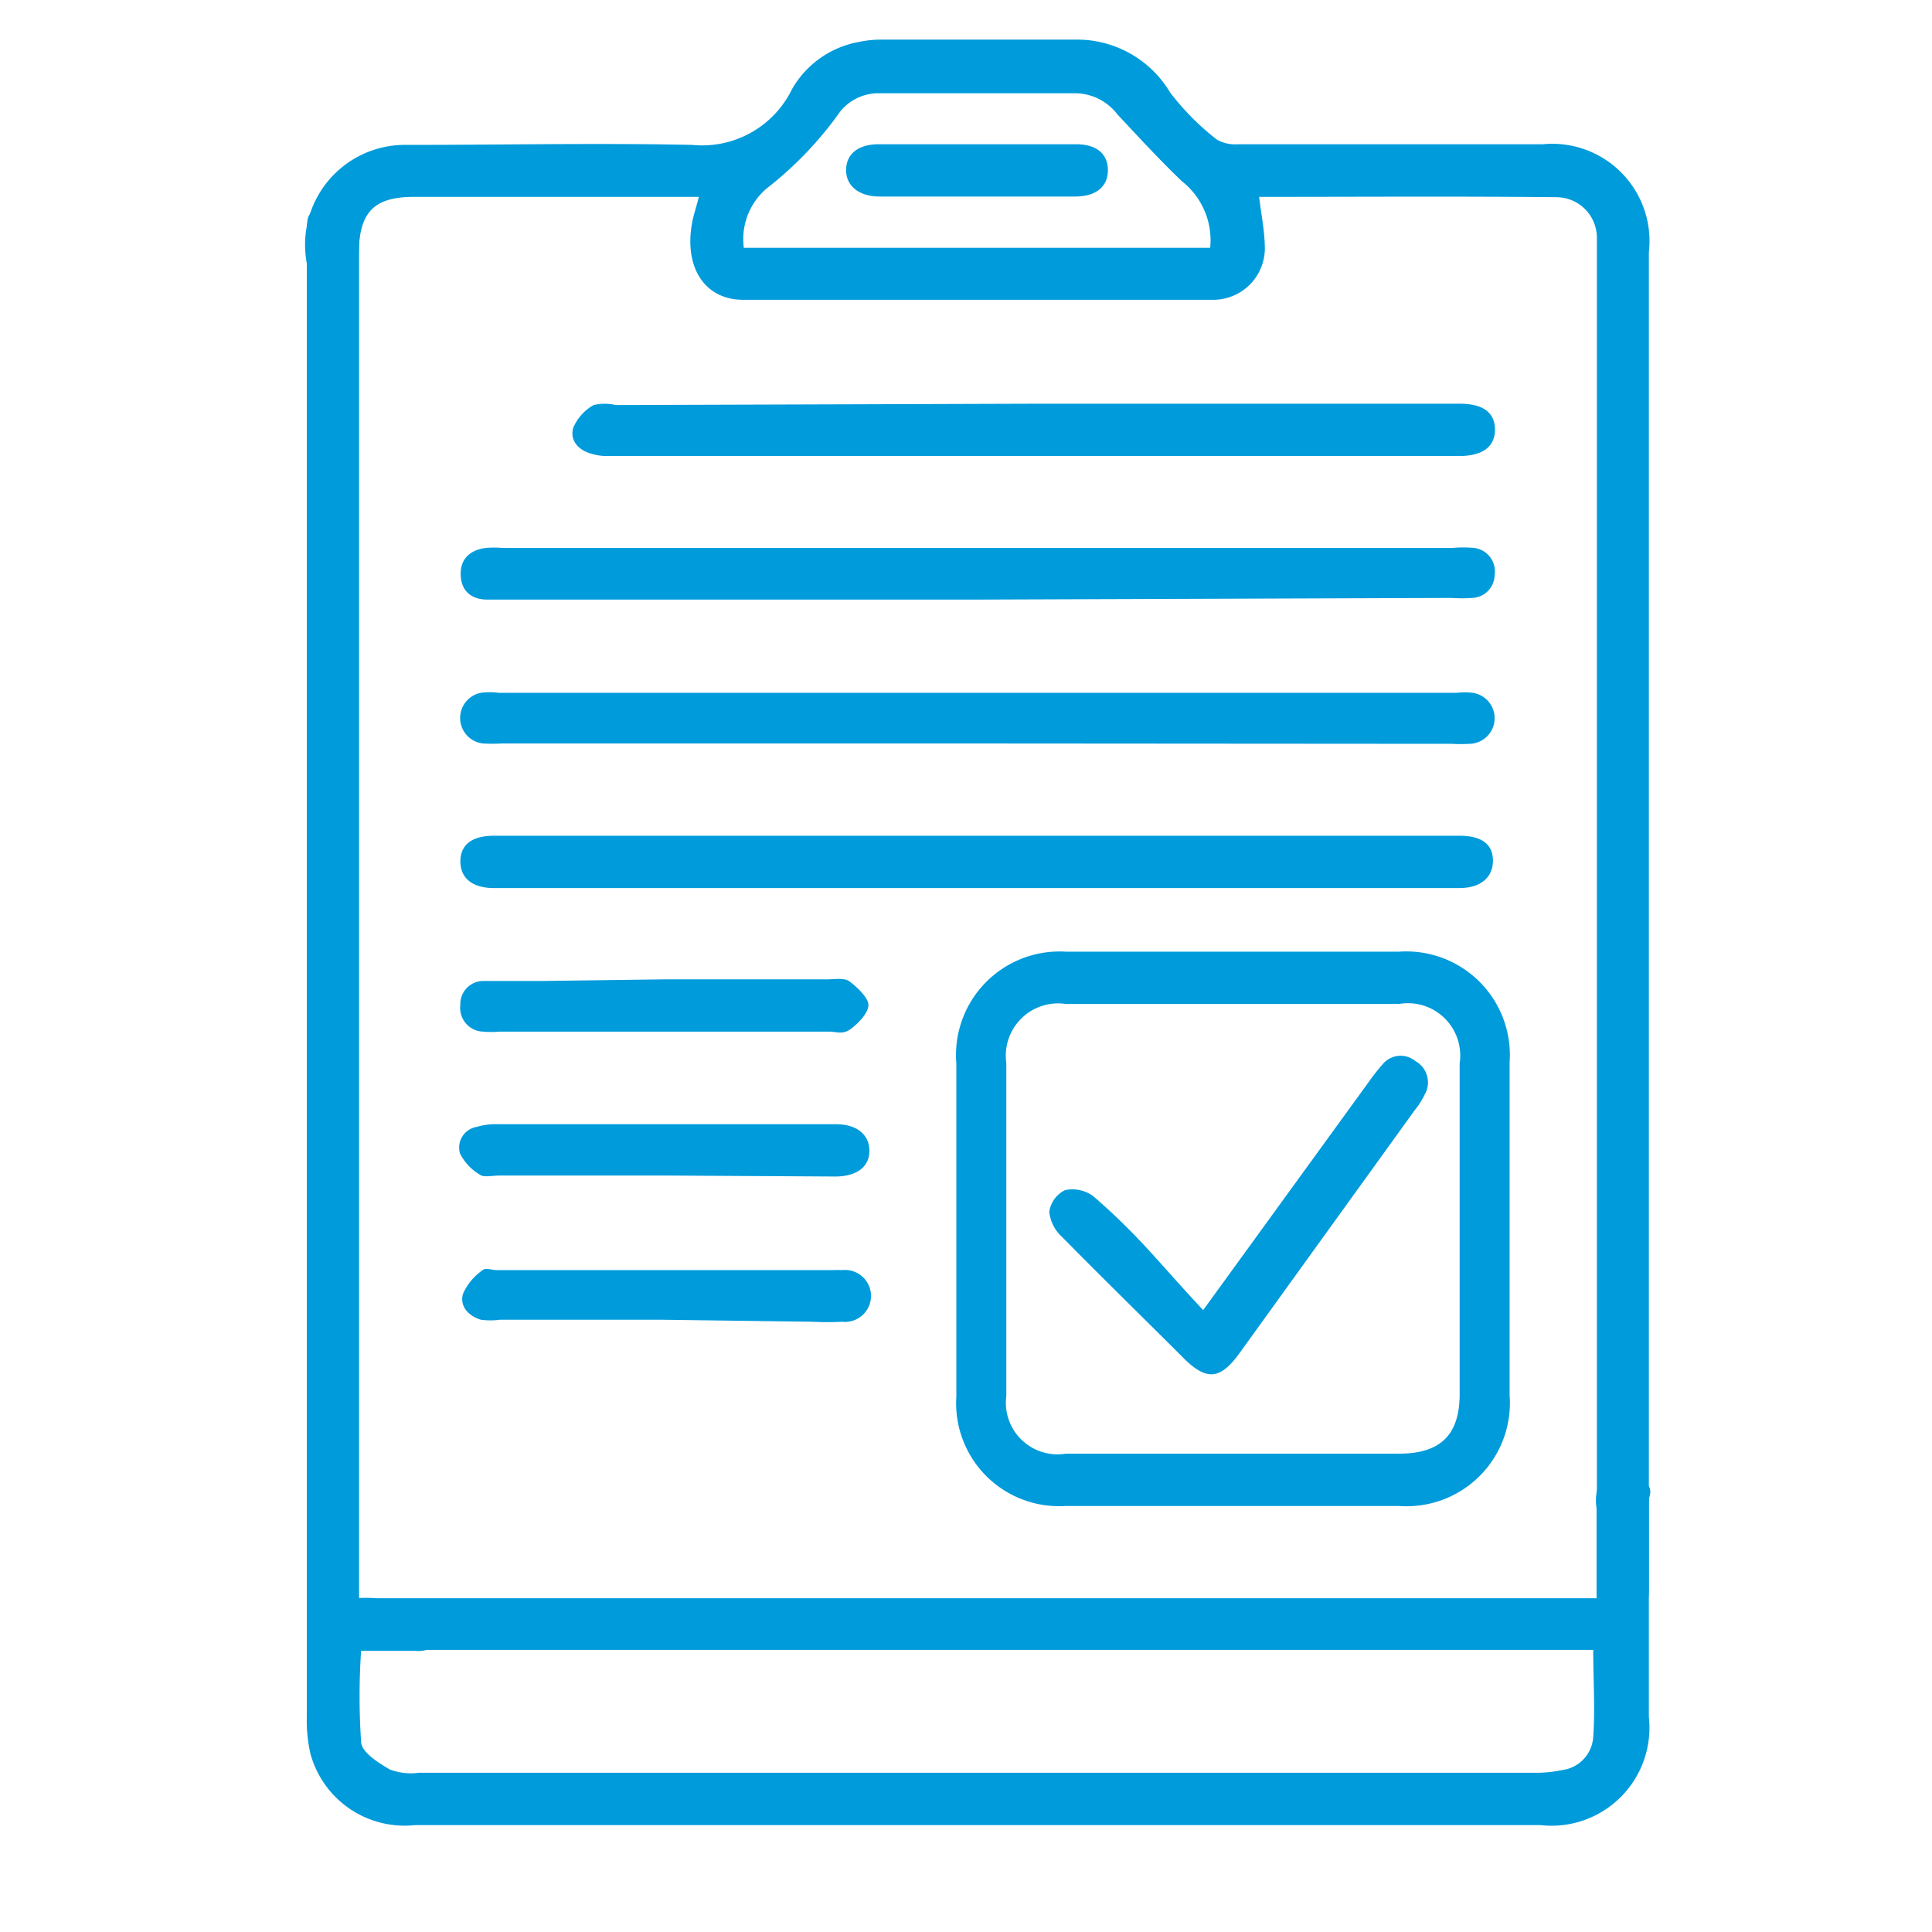
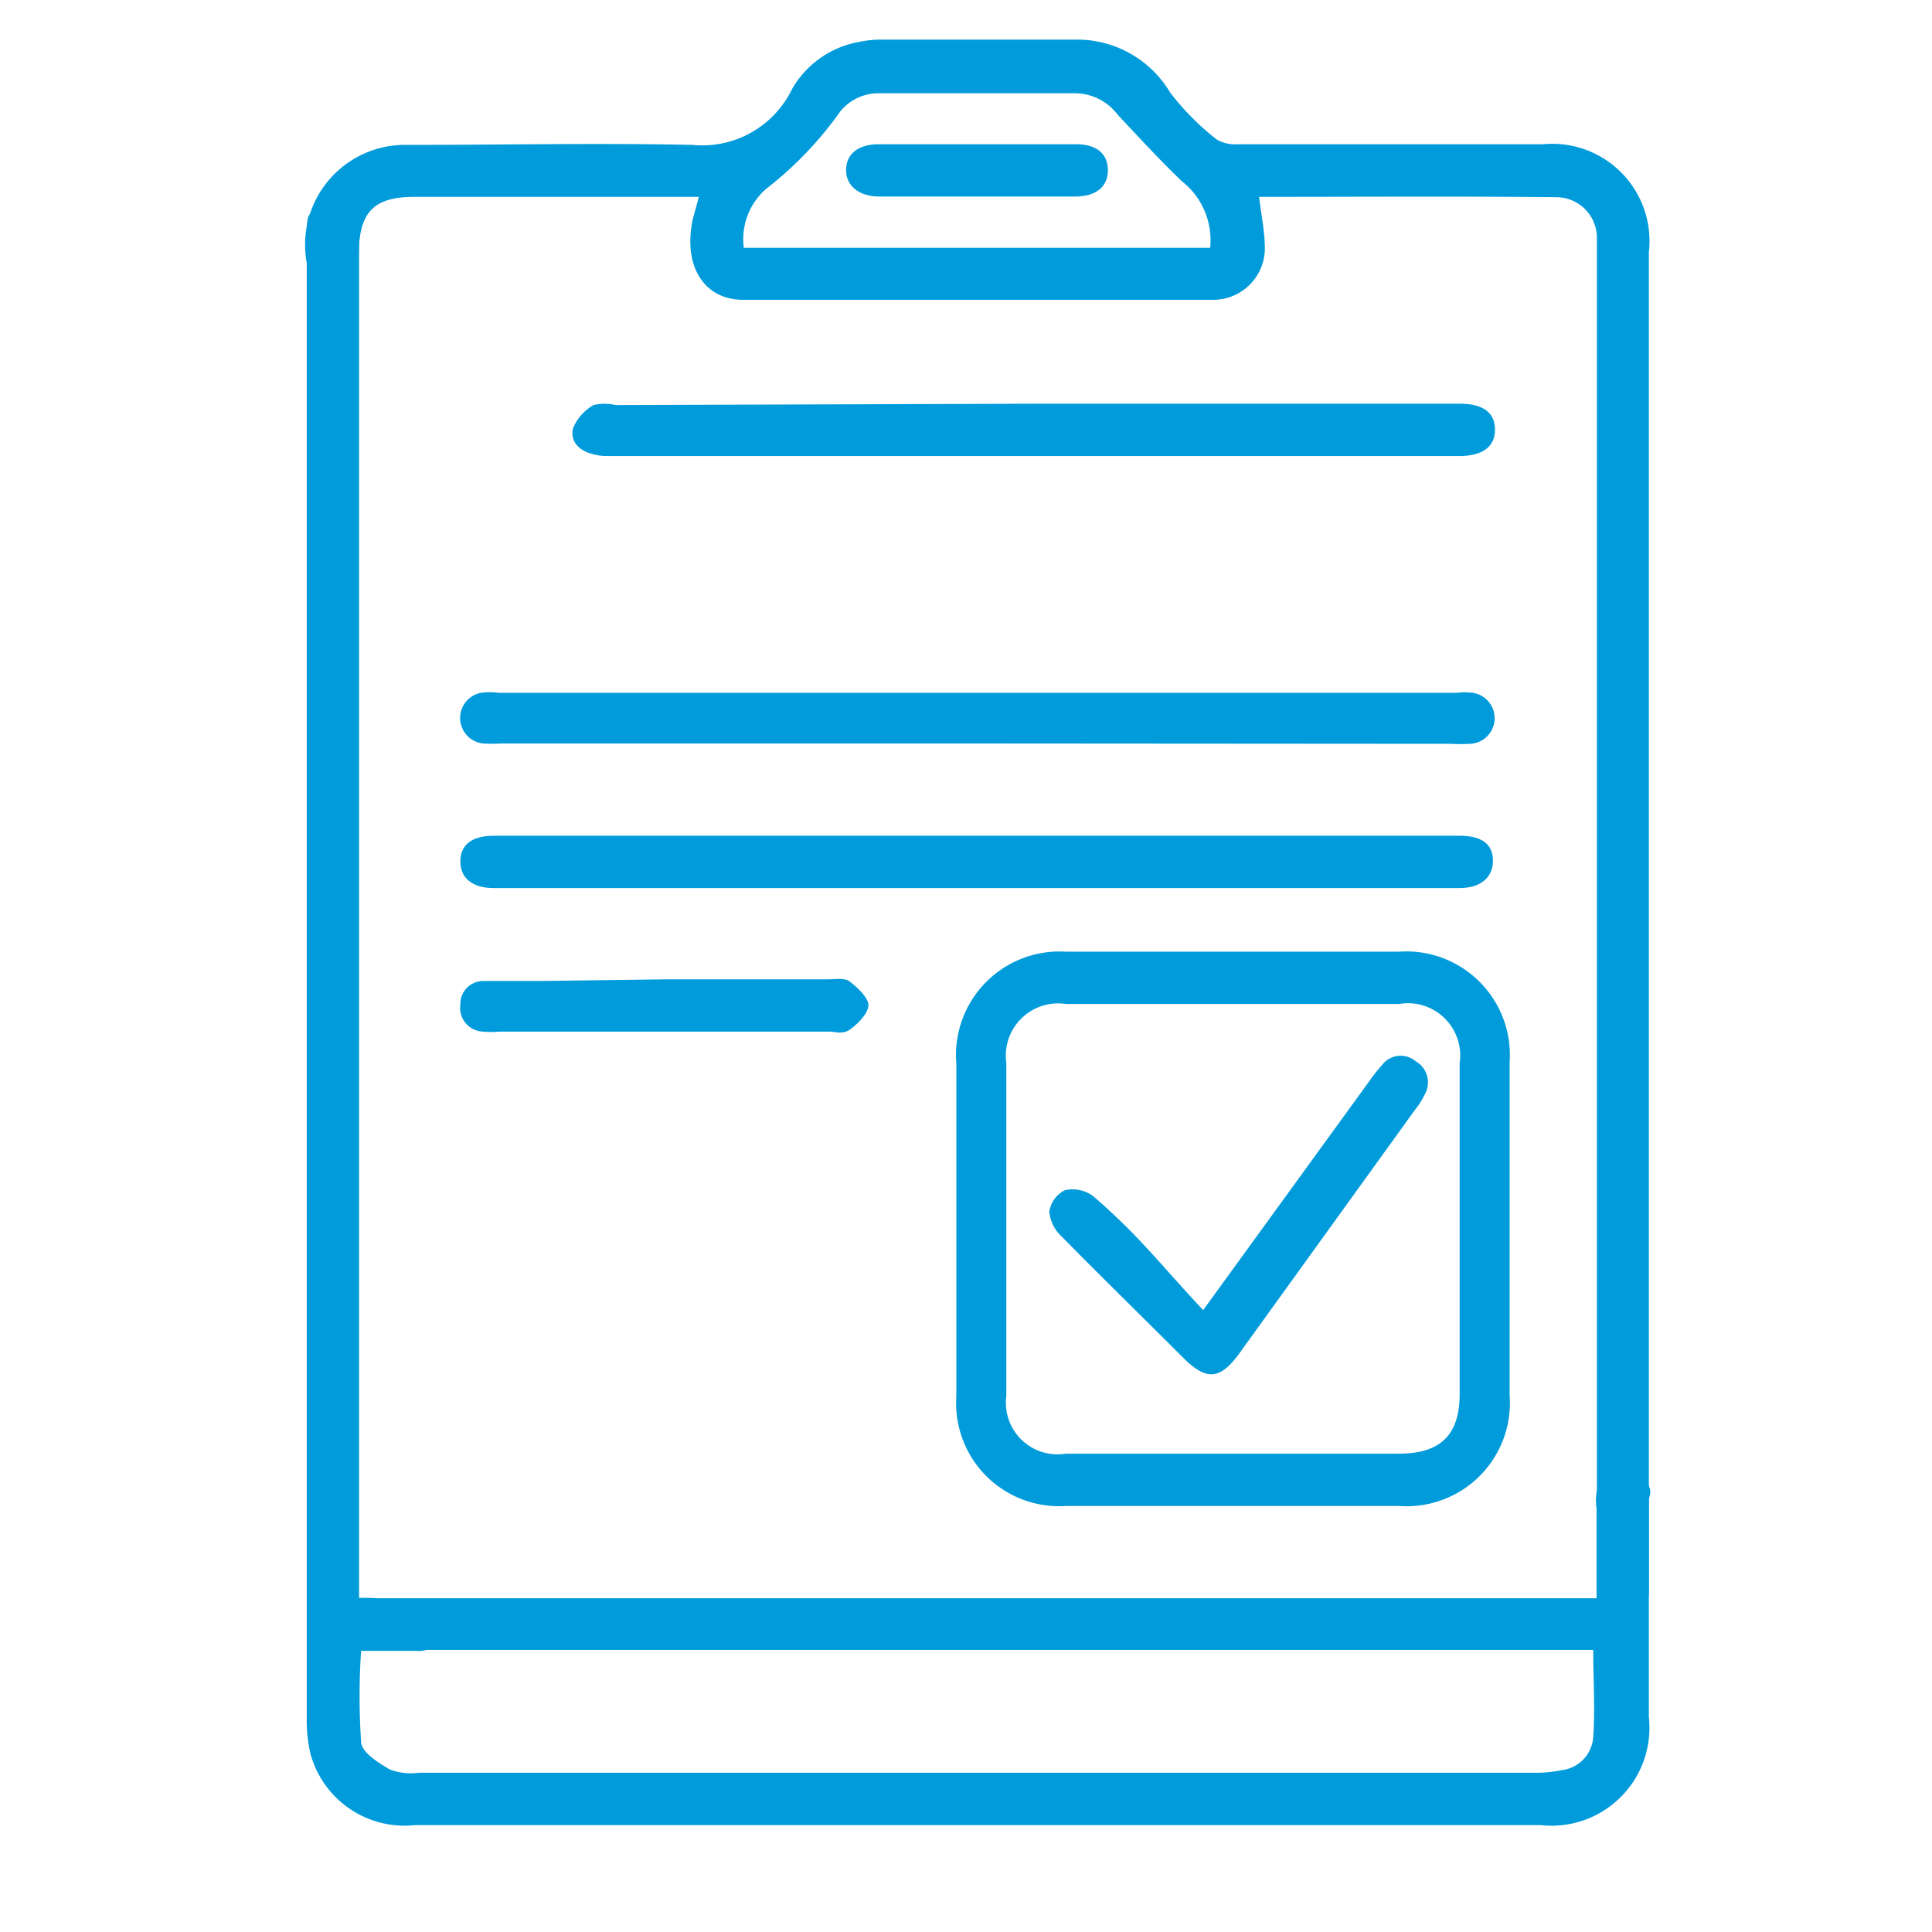
<svg xmlns="http://www.w3.org/2000/svg" id="Capa_1" data-name="Capa 1" viewBox="0 0 58 58">
  <defs>
    <style>.cls-1{fill:#009bdb;}</style>
  </defs>
  <path class="cls-1" d="M10.78,48h1.68c.56,0,.91.32.91.77a.8.8,0,0,1-.89.79c-.53,0-1.07,0-1.64,0a20.45,20.45,0,0,0,0,2.72c0,.32.52.64.86.84a1.78,1.78,0,0,0,.87.1h33.5a3.8,3.8,0,0,0,.82-.08,1.07,1.07,0,0,0,.94-1c.06-.85,0-1.7,0-2.61H11.29a1.43,1.43,0,0,1-.76-.09,1.22,1.22,0,0,1-.52-.75.66.66,0,0,1,.64-.71,5,5,0,0,1,.67,0H47.93c0-.93,0-1.82,0-2.7a1.45,1.45,0,0,1,.08-.76,1.09,1.09,0,0,1,.72-.53c.24,0,.52.31.71.54s.06.36.06.54q0,3.24,0,6.48a2.94,2.94,0,0,1-3.26,3.24H12.47a2.93,2.93,0,0,1-3.15-2.14,4.47,4.47,0,0,1-.11-1.1c0-13.32,0-31.19,0-44.51,0-.18,0-.42.05-.54s.45-.56.7-.58a1.11,1.11,0,0,1,.74.51,1.63,1.63,0,0,1,.08.81c0,11.8,0,28.14,0,39.93Z" />
  <path class="cls-1" d="M37.8,5.91c.06.51.16,1,.17,1.46A1.55,1.55,0,0,1,36.38,9q-7,0-14.07,0c-1.17,0-1.8-1-1.52-2.38.05-.22.12-.43.19-.71l-.54,0h-8c-1.2,0-1.64.44-1.67,1.64a2.73,2.73,0,0,1-.06.49A.76.76,0,0,1,9.23,8a3,3,0,0,1,3-3.65c2.85,0,5.7-.06,8.55,0a3,3,0,0,0,3-1.68,2.91,2.91,0,0,1,2-1.41,3.3,3.3,0,0,1,.77-.07h5.7a3.25,3.25,0,0,1,2.88,1.59,7.78,7.78,0,0,0,1.4,1.41,1.09,1.09,0,0,0,.63.14h9.16A2.92,2.92,0,0,1,49.5,7.57c0,11.13,0,28.72,0,39.84,0,.11,0,.23,0,.34,0,.52-.33.86-.76.87a.82.82,0,0,1-.8-.84c0-.2,0-.41,0-.61V7.83c0-.22,0-.45,0-.67a1.22,1.22,0,0,0-1.2-1.24C43.73,5.89,40.76,5.91,37.8,5.91ZM22.33,7.44h14a2.25,2.25,0,0,0-.85-2c-.68-.65-1.31-1.34-1.93-2a1.61,1.61,0,0,0-1.24-.64c-2,0-4,0-6,0a1.48,1.48,0,0,0-1.08.54A10.92,10.92,0,0,1,23,5.67,2,2,0,0,0,22.33,7.44Z" />
  <path class="cls-1" d="M37,45.21H32a3.09,3.09,0,0,1-3.29-3.28q0-5,0-10A3.11,3.11,0,0,1,32,28.57H42a3.11,3.11,0,0,1,3.32,3.32q0,5,0,10A3.1,3.1,0,0,1,42,45.21Zm0-1.57h5c1.25,0,1.82-.57,1.82-1.79q0-5,0-9.93A1.57,1.57,0,0,0,42,30.14H32a1.57,1.57,0,0,0-1.79,1.77q0,5,0,10A1.55,1.55,0,0,0,32,43.64Z" />
  <path class="cls-1" d="M29.29,22.32H15.06a5.19,5.19,0,0,1-.56,0,.77.77,0,0,1-.07-1.52,2,2,0,0,1,.55,0H43.72a2.07,2.07,0,0,1,.5,0,.77.77,0,0,1-.09,1.53,5.19,5.19,0,0,1-.56,0Z" />
  <path class="cls-1" d="M29.33,26.66H14.82c-.64,0-1-.3-1-.8s.35-.77,1-.77h29c.67,0,1,.26,1,.75s-.36.82-1,.82Z" />
-   <path class="cls-1" d="M29.36,18H15.18c-.18,0-.37,0-.55,0-.48,0-.79-.26-.8-.75s.3-.74.75-.8a2.83,2.83,0,0,1,.5,0H43.6a3.6,3.6,0,0,1,.66,0,.71.71,0,0,1,.61.81.7.7,0,0,1-.67.69,4.28,4.28,0,0,1-.62,0Z" />
  <path class="cls-1" d="M31,12.12H43.82c.71,0,1.06.27,1.06.78s-.37.79-1.08.79H18.24a1.57,1.57,0,0,1-.49-.07c-.4-.11-.65-.41-.54-.78a1.43,1.43,0,0,1,.61-.68,1.43,1.43,0,0,1,.66,0Z" />
  <path class="cls-1" d="M20,29.4h4.85c.22,0,.5-.05.65.06s.56.46.57.7-.29.55-.53.73-.43.08-.65.08H15a2.85,2.85,0,0,1-.5,0,.71.71,0,0,1-.68-.8.69.69,0,0,1,.7-.72c.57,0,1.15,0,1.73,0Z" />
-   <path class="cls-1" d="M19.94,35.29H15c-.19,0-.42.05-.55,0a1.56,1.56,0,0,1-.64-.66.63.63,0,0,1,.5-.8,2,2,0,0,1,.65-.08H25.1c.63,0,1,.32,1,.8s-.38.76-1,.77Z" />
-   <path class="cls-1" d="M19.91,39.62H15a2.09,2.09,0,0,1-.56,0c-.37-.11-.65-.4-.54-.78a1.71,1.71,0,0,1,.59-.71c.08-.08.28,0,.43,0H25a2.61,2.61,0,0,1,.28,0,.78.78,0,1,1,0,1.55,8.84,8.84,0,0,1-.89,0Z" />
  <path class="cls-1" d="M29.4,4.33h2.91c.61,0,.95.29.95.78s-.35.78-.95.79H26.4c-.6,0-1-.31-1-.79s.35-.77.95-.78Z" />
  <path class="cls-1" d="M36.12,39.33l5-6.89a5.71,5.71,0,0,1,.38-.48.7.7,0,0,1,1-.1.73.73,0,0,1,.27,1,2.34,2.34,0,0,1-.3.47l-5.25,7.28c-.59.82-1,.85-1.7.15-1.21-1.21-2.44-2.41-3.64-3.63a1.18,1.18,0,0,1-.38-.75.86.86,0,0,1,.47-.65,1.05,1.05,0,0,1,.85.18,19.46,19.46,0,0,1,1.6,1.55C34.92,38,35.48,38.65,36.12,39.33Z" />
</svg>